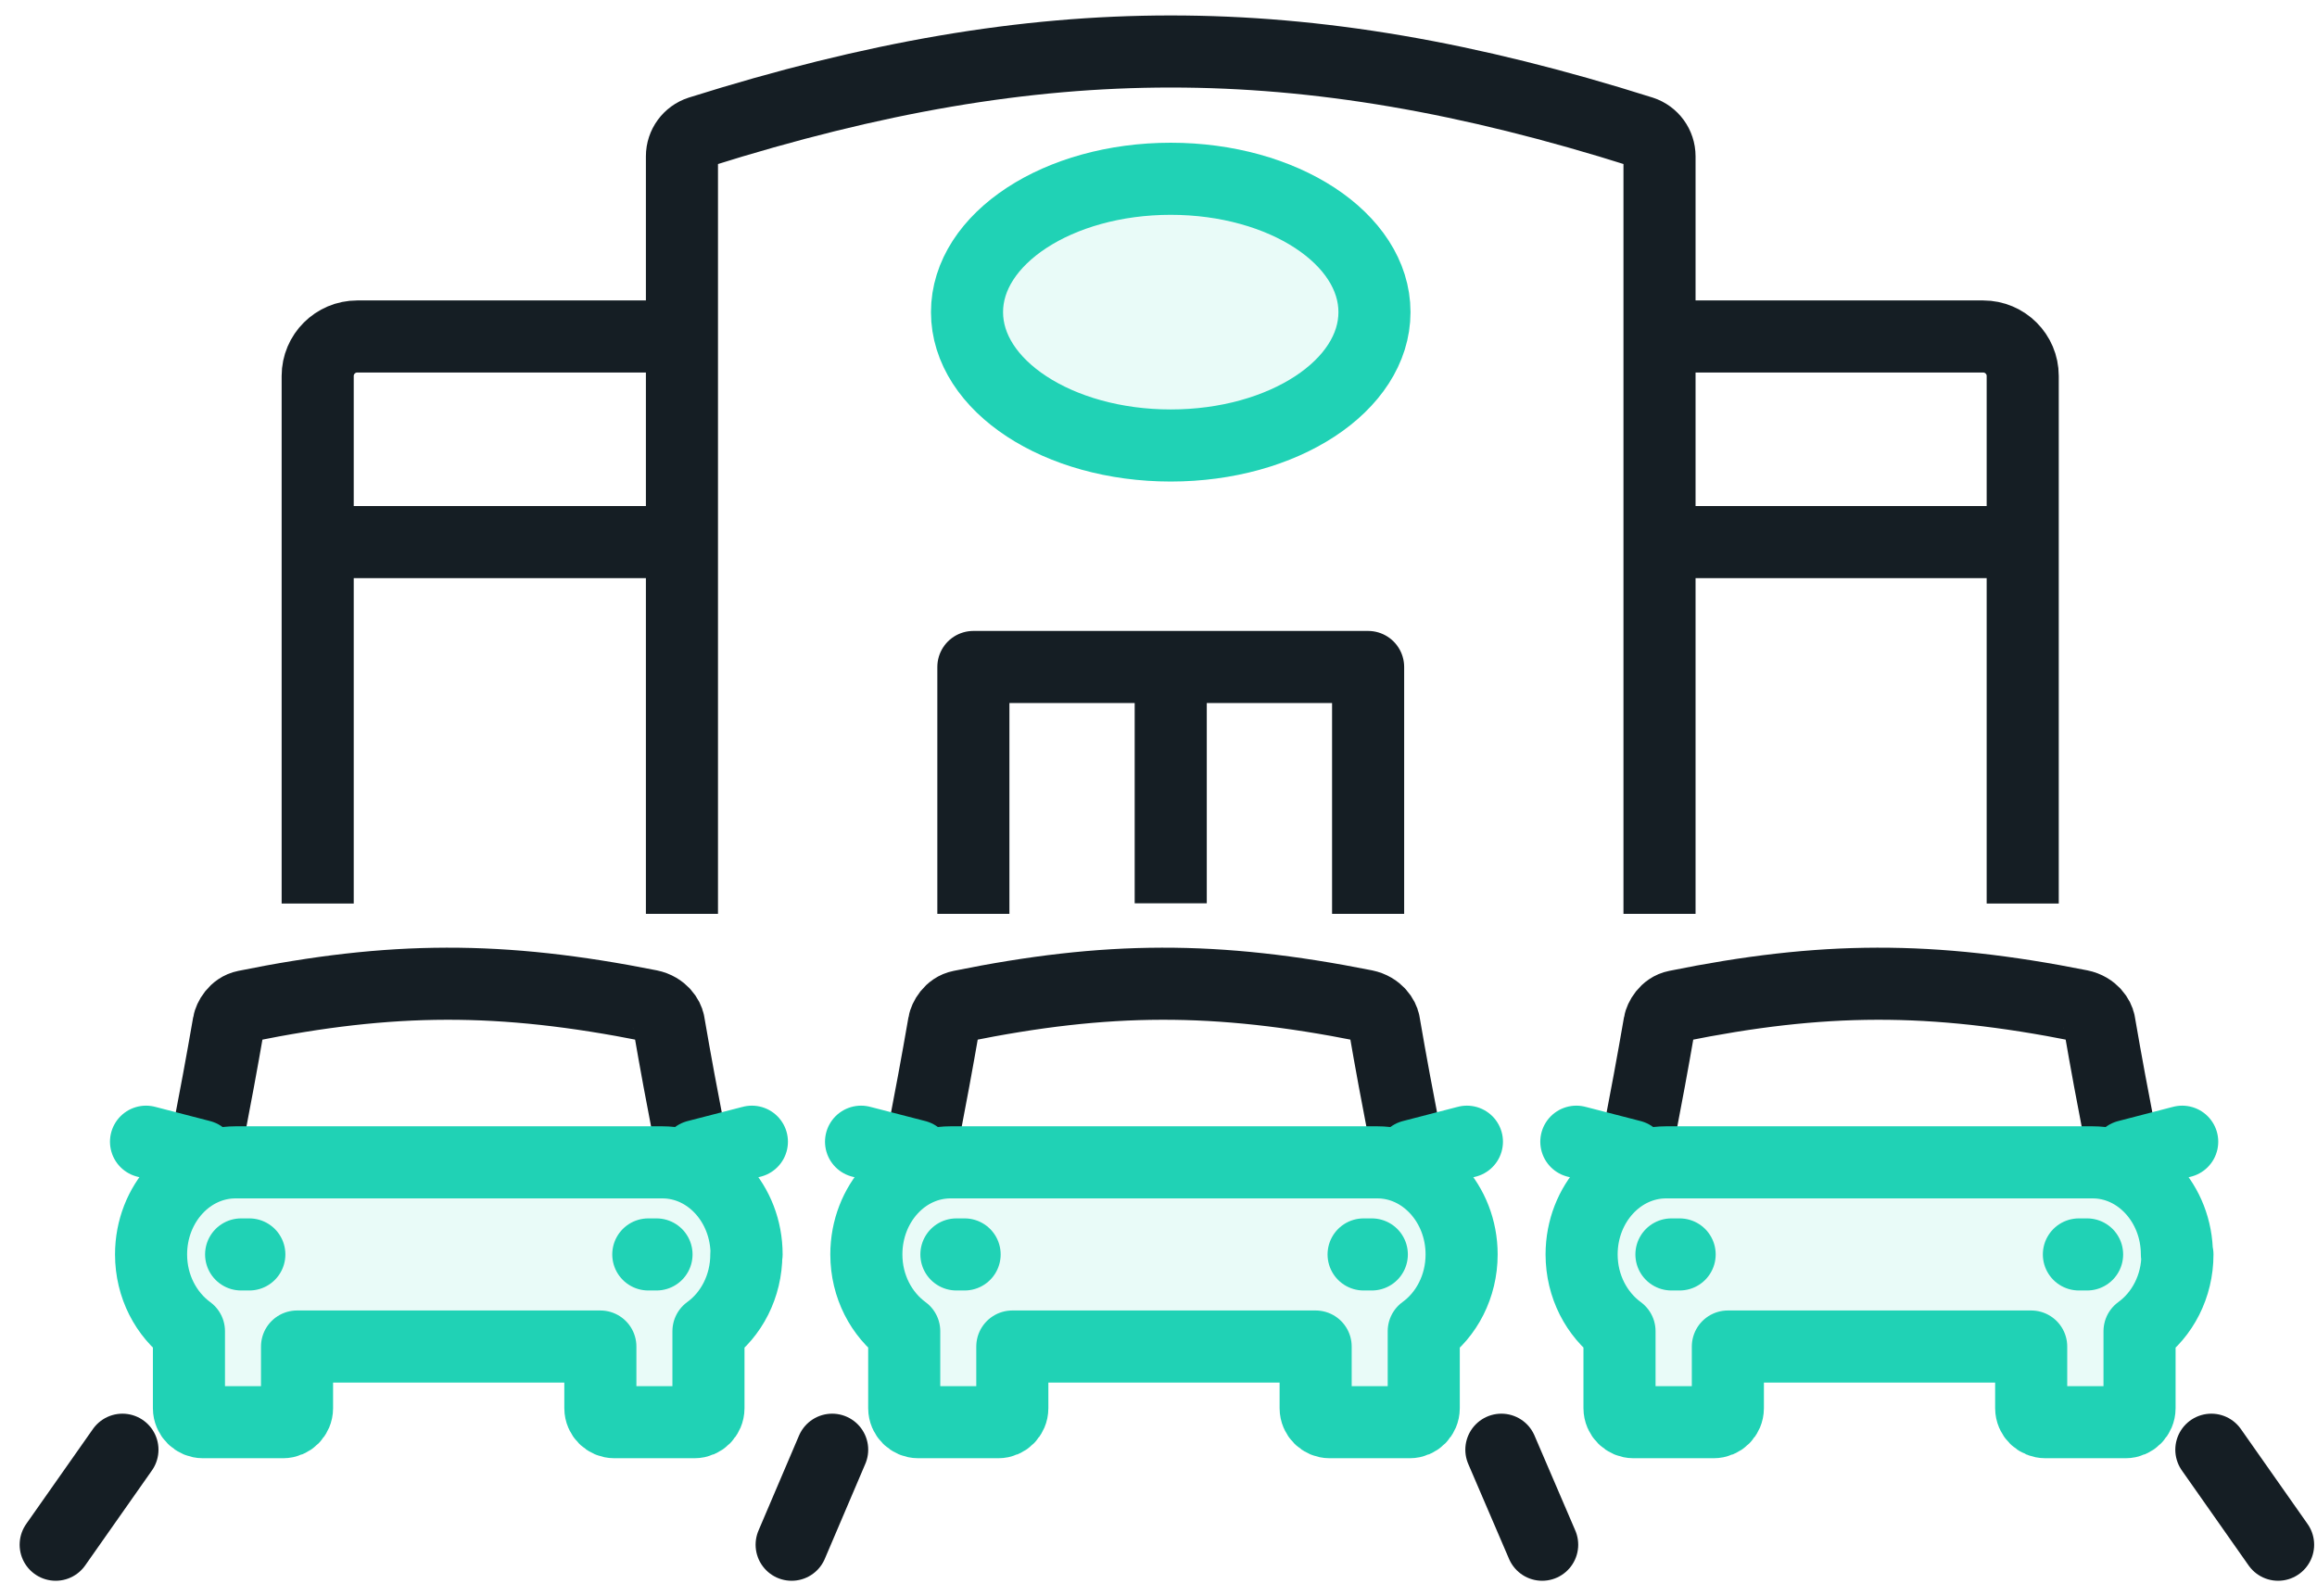
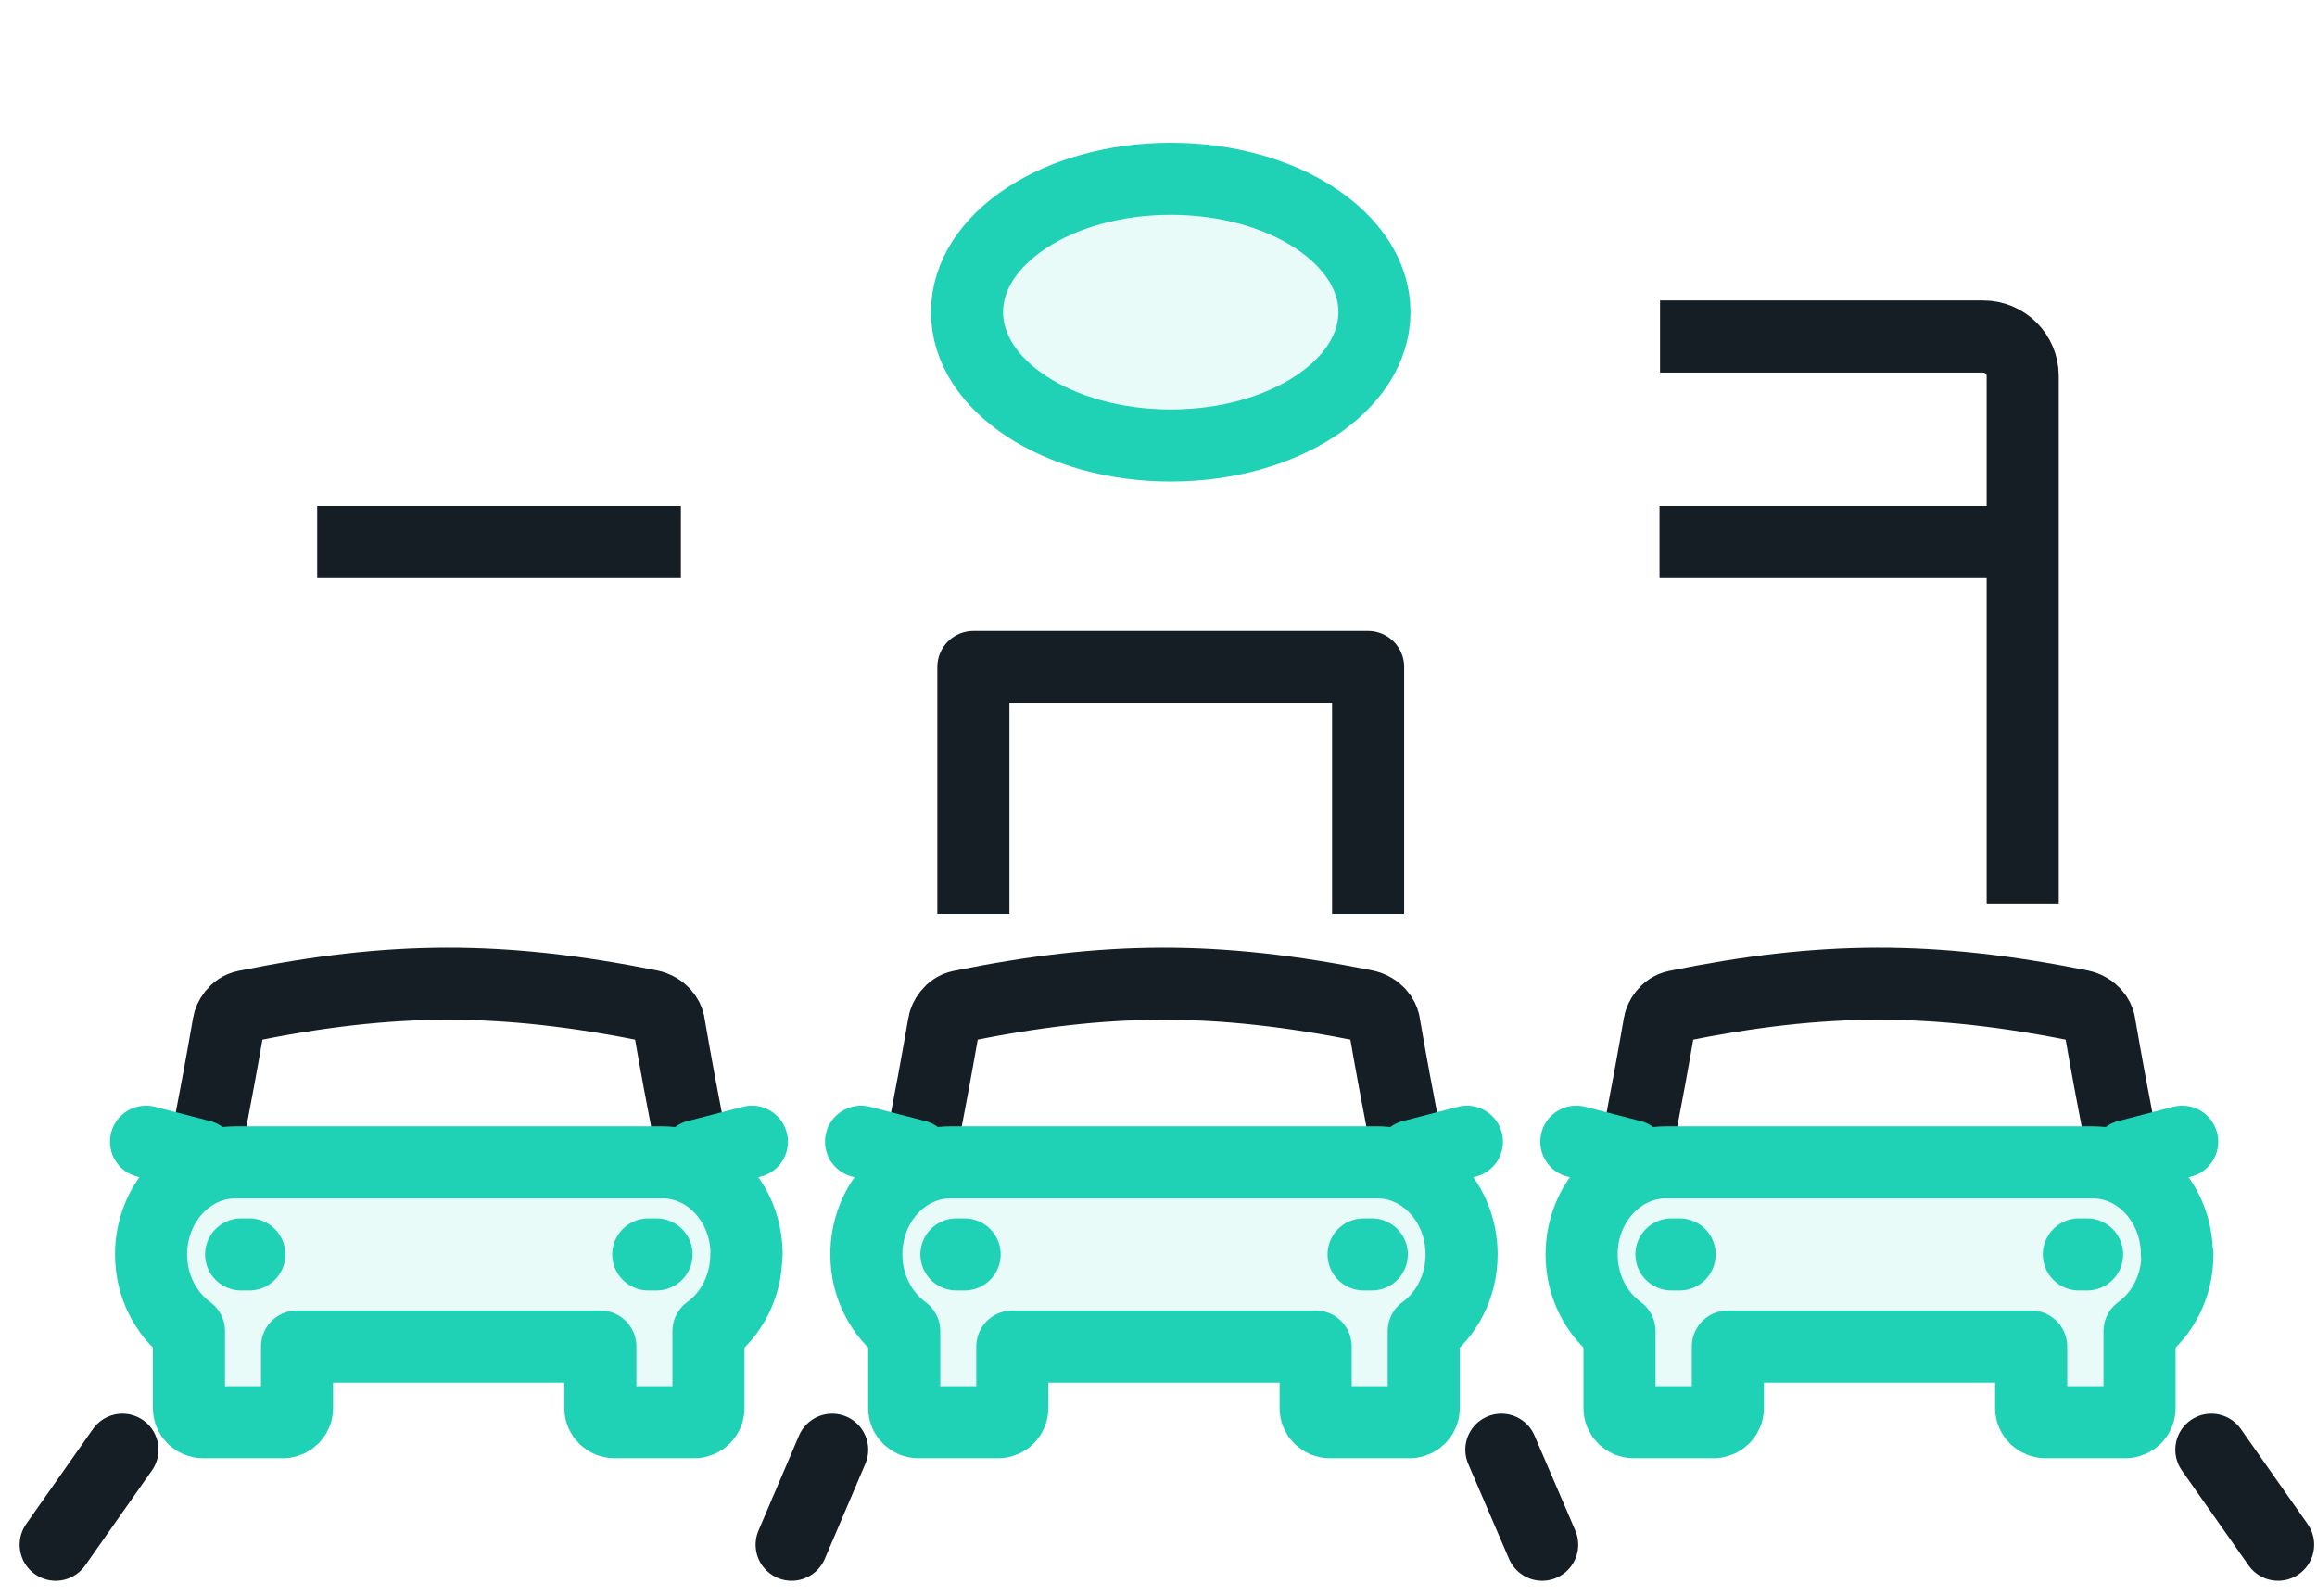
<svg xmlns="http://www.w3.org/2000/svg" width="90" height="62" viewBox="0 0 90 62" fill="none">
  <path d="M27.056 45.456C27.056 45.456 26.52 42.897 25.975 39.721C25.944 39.546 25.738 39.166 25.234 39.063C19.451 37.912 15.211 37.932 9.531 39.084C9.119 39.166 8.914 39.567 8.883 39.752C8.337 42.907 7.812 45.456 7.812 45.456" stroke="#151E24" stroke-width="2.8" stroke-miterlimit="10" />
  <path d="M29 48.725C29 46.752 27.539 45.148 25.728 45.148H9.15C7.339 45.148 5.868 46.752 5.868 48.725C5.868 49.969 6.454 51.058 7.339 51.706V54.697C7.339 54.995 7.586 55.241 7.885 55.241H10.992C11.291 55.241 11.538 54.995 11.538 54.697V52.302H23.32V54.697C23.32 54.995 23.567 55.241 23.866 55.241H26.973C27.272 55.241 27.519 54.995 27.519 54.697V51.706C28.404 51.068 28.99 49.969 28.99 48.725H29Z" fill="#20D2B5" fill-opacity="0.1" stroke="#20D2B5" stroke-width="2.8" stroke-linejoin="round" />
  <path d="M9.366 48.725H9.685" stroke="#20D2B5" stroke-width="2.8" stroke-miterlimit="10" stroke-linecap="round" />
  <path d="M25.182 48.725H25.501" stroke="#20D2B5" stroke-width="2.8" stroke-miterlimit="10" stroke-linecap="round" />
  <path d="M7.813 44.901L5.672 44.346" stroke="#20D2B5" stroke-width="2.8" stroke-miterlimit="10" stroke-linecap="round" />
  <path d="M27.055 44.901L29.206 44.346" stroke="#20D2B5" stroke-width="2.8" stroke-miterlimit="10" stroke-linecap="round" />
  <path d="M54.84 45.456C54.84 45.456 54.304 42.897 53.759 39.721C53.728 39.546 53.522 39.166 53.018 39.063C47.235 37.912 42.995 37.932 37.315 39.084C36.903 39.166 36.697 39.567 36.667 39.752C36.121 42.907 35.596 45.456 35.596 45.456" stroke="#151E24" stroke-width="2.8" stroke-miterlimit="10" />
  <path d="M56.774 48.725C56.774 46.752 55.303 45.148 53.502 45.148H36.924C35.113 45.148 33.652 46.752 33.652 48.725C33.652 49.969 34.238 51.058 35.123 51.706V54.697C35.123 54.995 35.37 55.241 35.669 55.241H38.776C39.075 55.241 39.322 54.995 39.322 54.697V52.302H51.104V54.697C51.104 54.995 51.351 55.241 51.65 55.241H54.758C55.056 55.241 55.303 54.995 55.303 54.697V51.706C56.188 51.068 56.774 49.969 56.774 48.725Z" fill="#20D2B5" fill-opacity="0.1" stroke="#20D2B5" stroke-width="2.8" stroke-linejoin="round" />
  <path d="M37.15 48.725H37.469" stroke="#20D2B5" stroke-width="2.8" stroke-miterlimit="10" stroke-linecap="round" />
  <path d="M52.967 48.725H53.286" stroke="#20D2B5" stroke-width="2.8" stroke-miterlimit="10" stroke-linecap="round" />
  <path d="M35.597 44.901L33.446 44.346" stroke="#20D2B5" stroke-width="2.8" stroke-miterlimit="10" stroke-linecap="round" />
  <path d="M54.84 44.901L56.98 44.346" stroke="#20D2B5" stroke-width="2.8" stroke-miterlimit="10" stroke-linecap="round" />
  <path d="M82.624 45.456C82.624 45.456 82.089 42.897 81.543 39.721C81.513 39.546 81.307 39.166 80.802 39.063C75.019 37.912 70.78 37.932 65.11 39.084C64.698 39.166 64.492 39.567 64.461 39.752C63.916 42.907 63.391 45.456 63.391 45.456" stroke="#151E24" stroke-width="2.8" stroke-miterlimit="10" />
  <path d="M84.558 48.725C84.558 46.752 83.087 45.148 81.286 45.148H64.718C62.907 45.148 61.435 46.752 61.435 48.725C61.435 49.969 62.022 51.058 62.907 51.706V54.697C62.907 54.995 63.154 55.241 63.453 55.241H66.56C66.869 55.241 67.116 54.995 67.116 54.697V52.302H78.898V54.697C78.898 54.995 79.145 55.241 79.454 55.241H82.562C82.86 55.241 83.107 54.995 83.107 54.697V51.706C83.992 51.068 84.579 49.969 84.579 48.725H84.558Z" fill="#20D2B5" fill-opacity="0.1" stroke="#20D2B5" stroke-width="2.8" stroke-linejoin="round" />
  <path d="M64.924 48.725H65.243" stroke="#20D2B5" stroke-width="2.8" stroke-miterlimit="10" stroke-linecap="round" />
  <path d="M80.751 48.725H81.07" stroke="#20D2B5" stroke-width="2.8" stroke-miterlimit="10" stroke-linecap="round" />
  <path d="M63.381 44.901L61.23 44.346" stroke="#20D2B5" stroke-width="2.8" stroke-miterlimit="10" stroke-linecap="round" />
  <path d="M82.624 44.901L84.764 44.346" stroke="#20D2B5" stroke-width="2.8" stroke-miterlimit="10" stroke-linecap="round" />
-   <path d="M26.428 13.07H13.874C13.03 13.07 12.34 13.758 12.34 14.601V35.096" stroke="#151E24" stroke-width="2.8" stroke-miterlimit="10" />
-   <path d="M64.461 35.497V6.07C64.461 5.639 64.183 5.258 63.772 5.125C57.011 2.987 51.197 2 45.475 2C39.754 2 33.94 2.997 27.179 5.125C26.767 5.258 26.489 5.639 26.489 6.07V35.497" stroke="#151E24" stroke-width="2.8" stroke-miterlimit="10" />
  <path d="M37.562 12.124C37.562 9.266 41.102 6.944 45.475 6.944C49.849 6.944 53.389 9.266 53.389 12.124C53.389 14.981 49.849 17.304 45.475 17.304C41.102 17.304 37.562 14.981 37.562 12.124Z" fill="#20D2B5" fill-opacity="0.1" stroke="#20D2B5" stroke-width="2.8" stroke-miterlimit="10" />
  <path d="M26.448 21.056H12.32" stroke="#151E24" stroke-width="2.8" stroke-miterlimit="10" />
  <path d="M64.482 13.07H77.036C77.88 13.07 78.569 13.758 78.569 14.601V35.096" stroke="#151E24" stroke-width="2.8" stroke-miterlimit="10" />
  <path d="M64.461 21.056H78.59" stroke="#151E24" stroke-width="2.8" stroke-miterlimit="10" />
  <path d="M37.809 35.497V25.907H53.142V35.497" stroke="#151E24" stroke-width="2.8" stroke-linejoin="round" />
-   <path d="M45.475 25.907V35.086" stroke="#151E24" stroke-width="2.8" stroke-miterlimit="10" />
  <path d="M4.756 56.31L2.163 60" stroke="#151E24" stroke-width="2.8" stroke-linecap="round" stroke-linejoin="round" />
  <path d="M32.324 56.31L30.75 60" stroke="#151E24" stroke-width="2.8" stroke-linecap="round" stroke-linejoin="round" />
  <path d="M58.318 56.31L59.903 60" stroke="#151E24" stroke-width="2.8" stroke-linecap="round" stroke-linejoin="round" />
  <path d="M85.896 56.31L88.489 60" stroke="#151E24" stroke-width="2.8" stroke-linecap="round" stroke-linejoin="round" />
</svg>